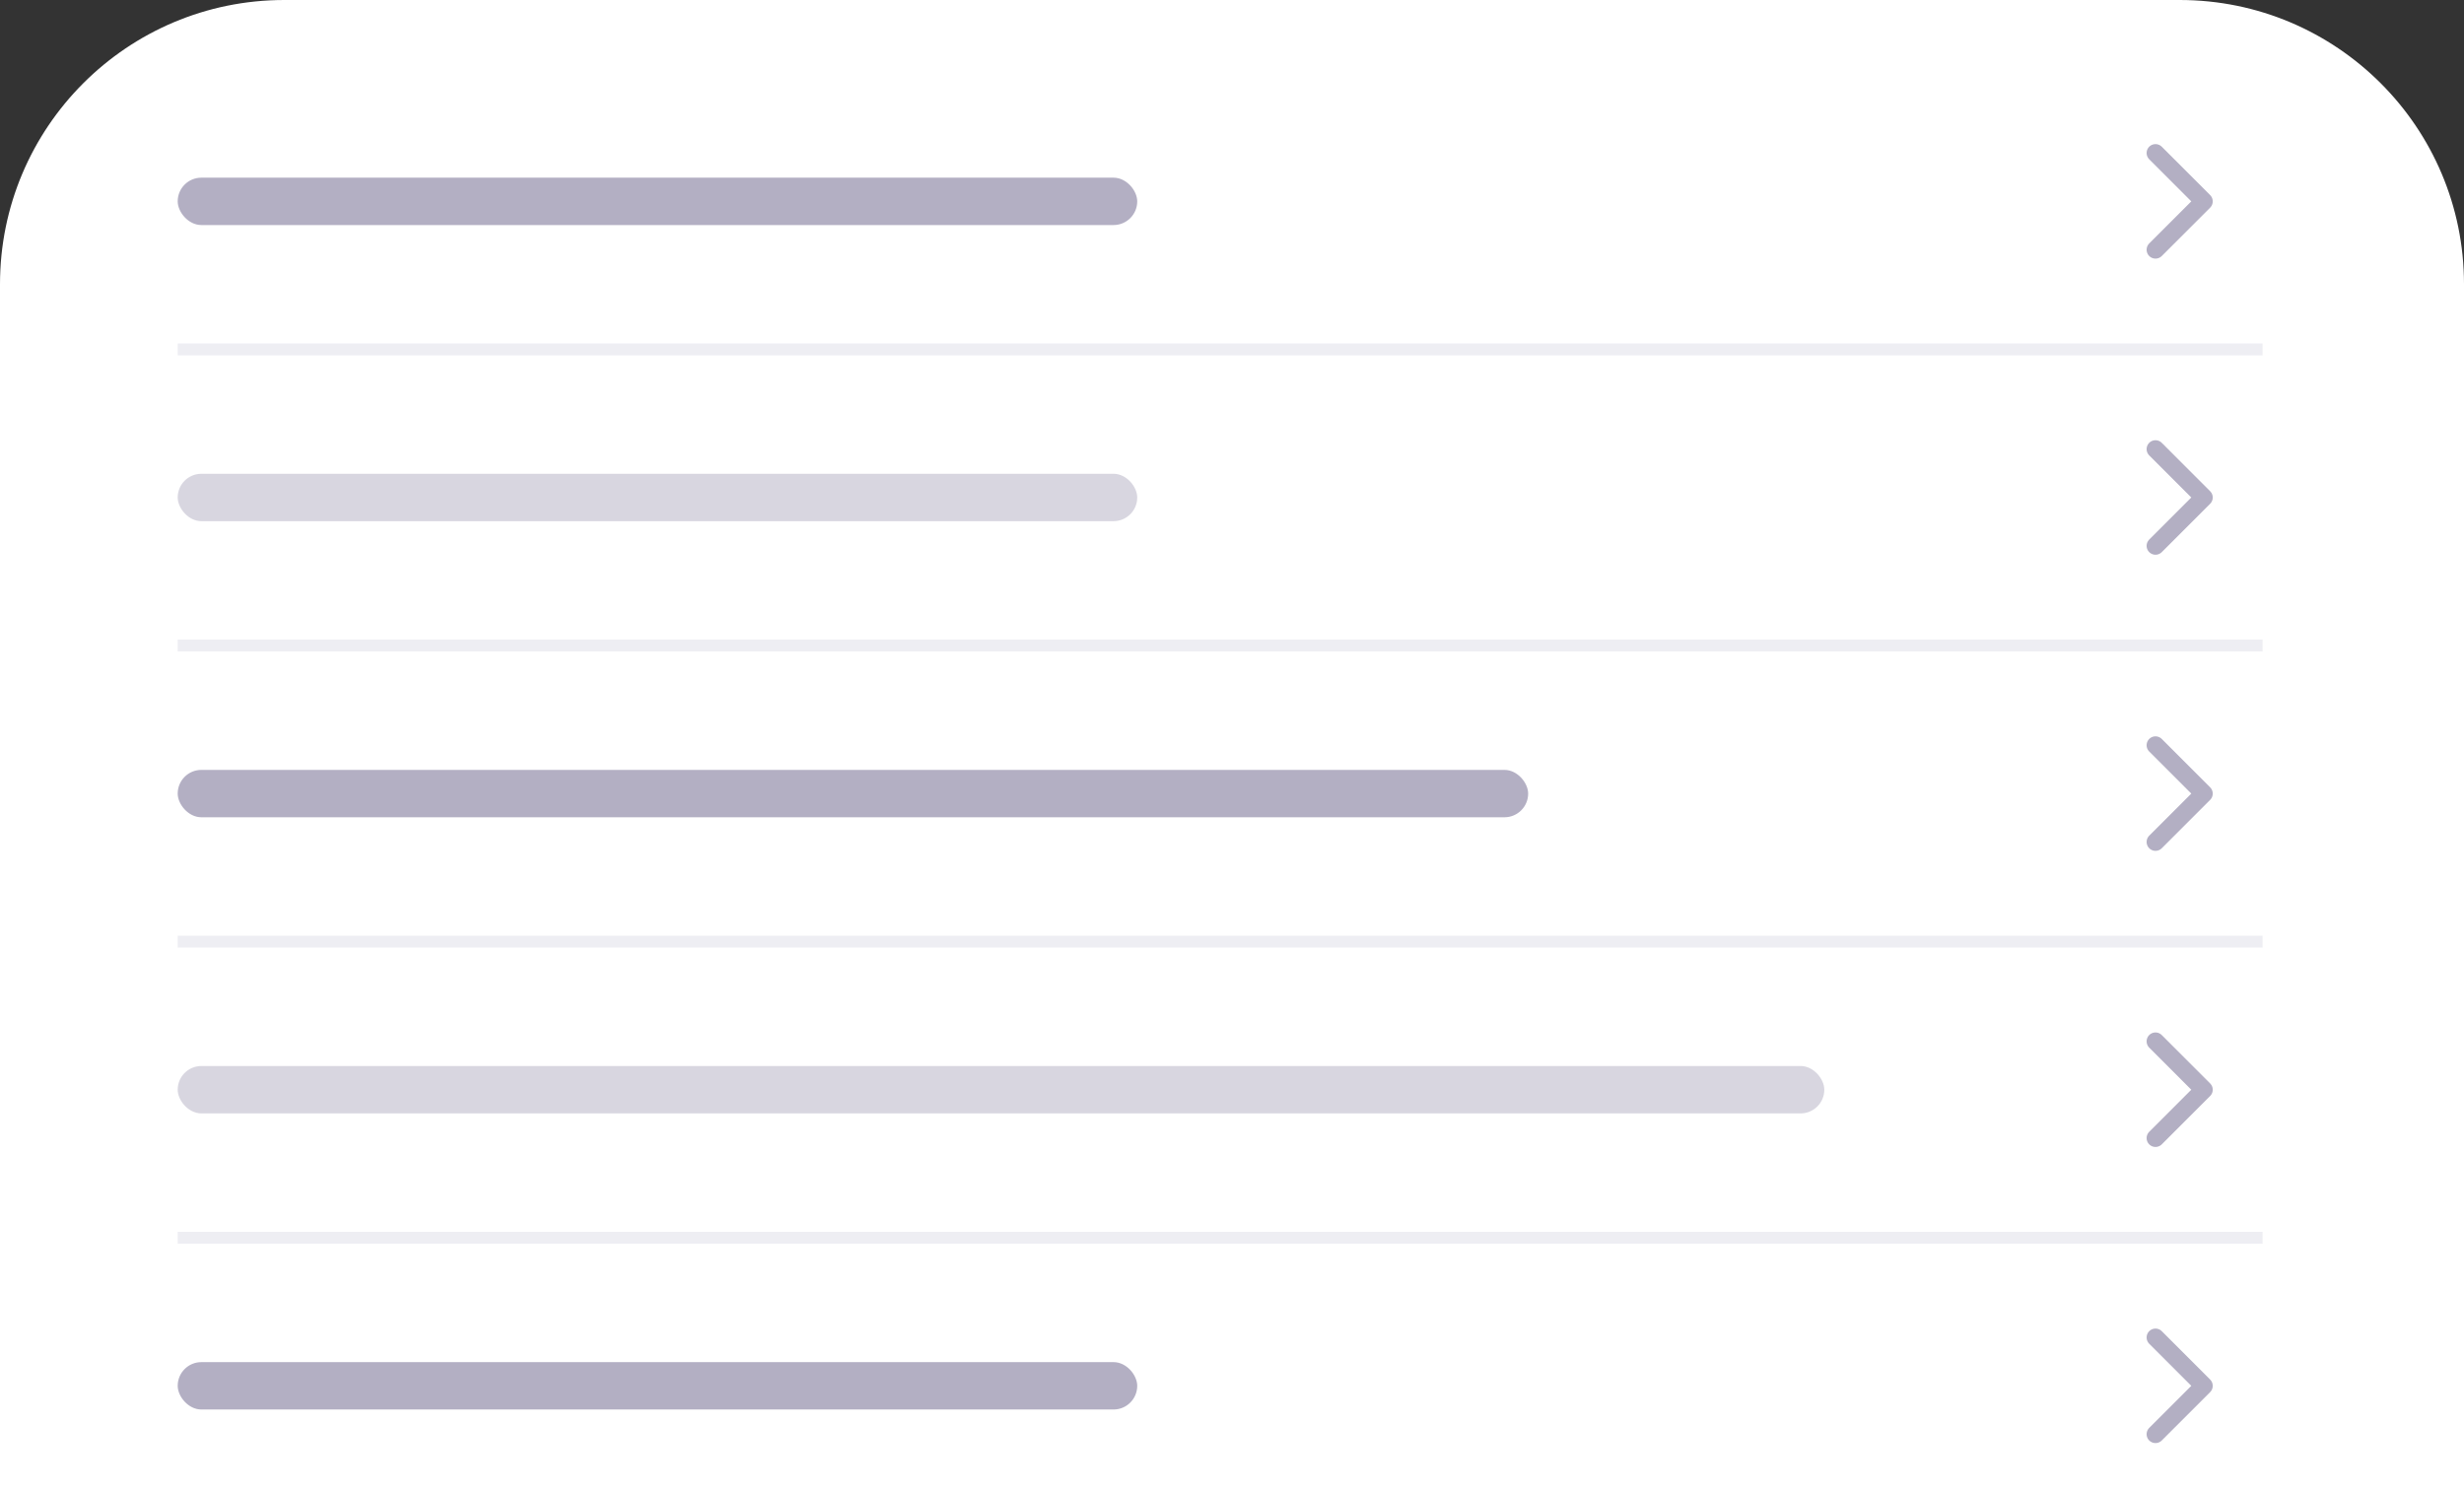
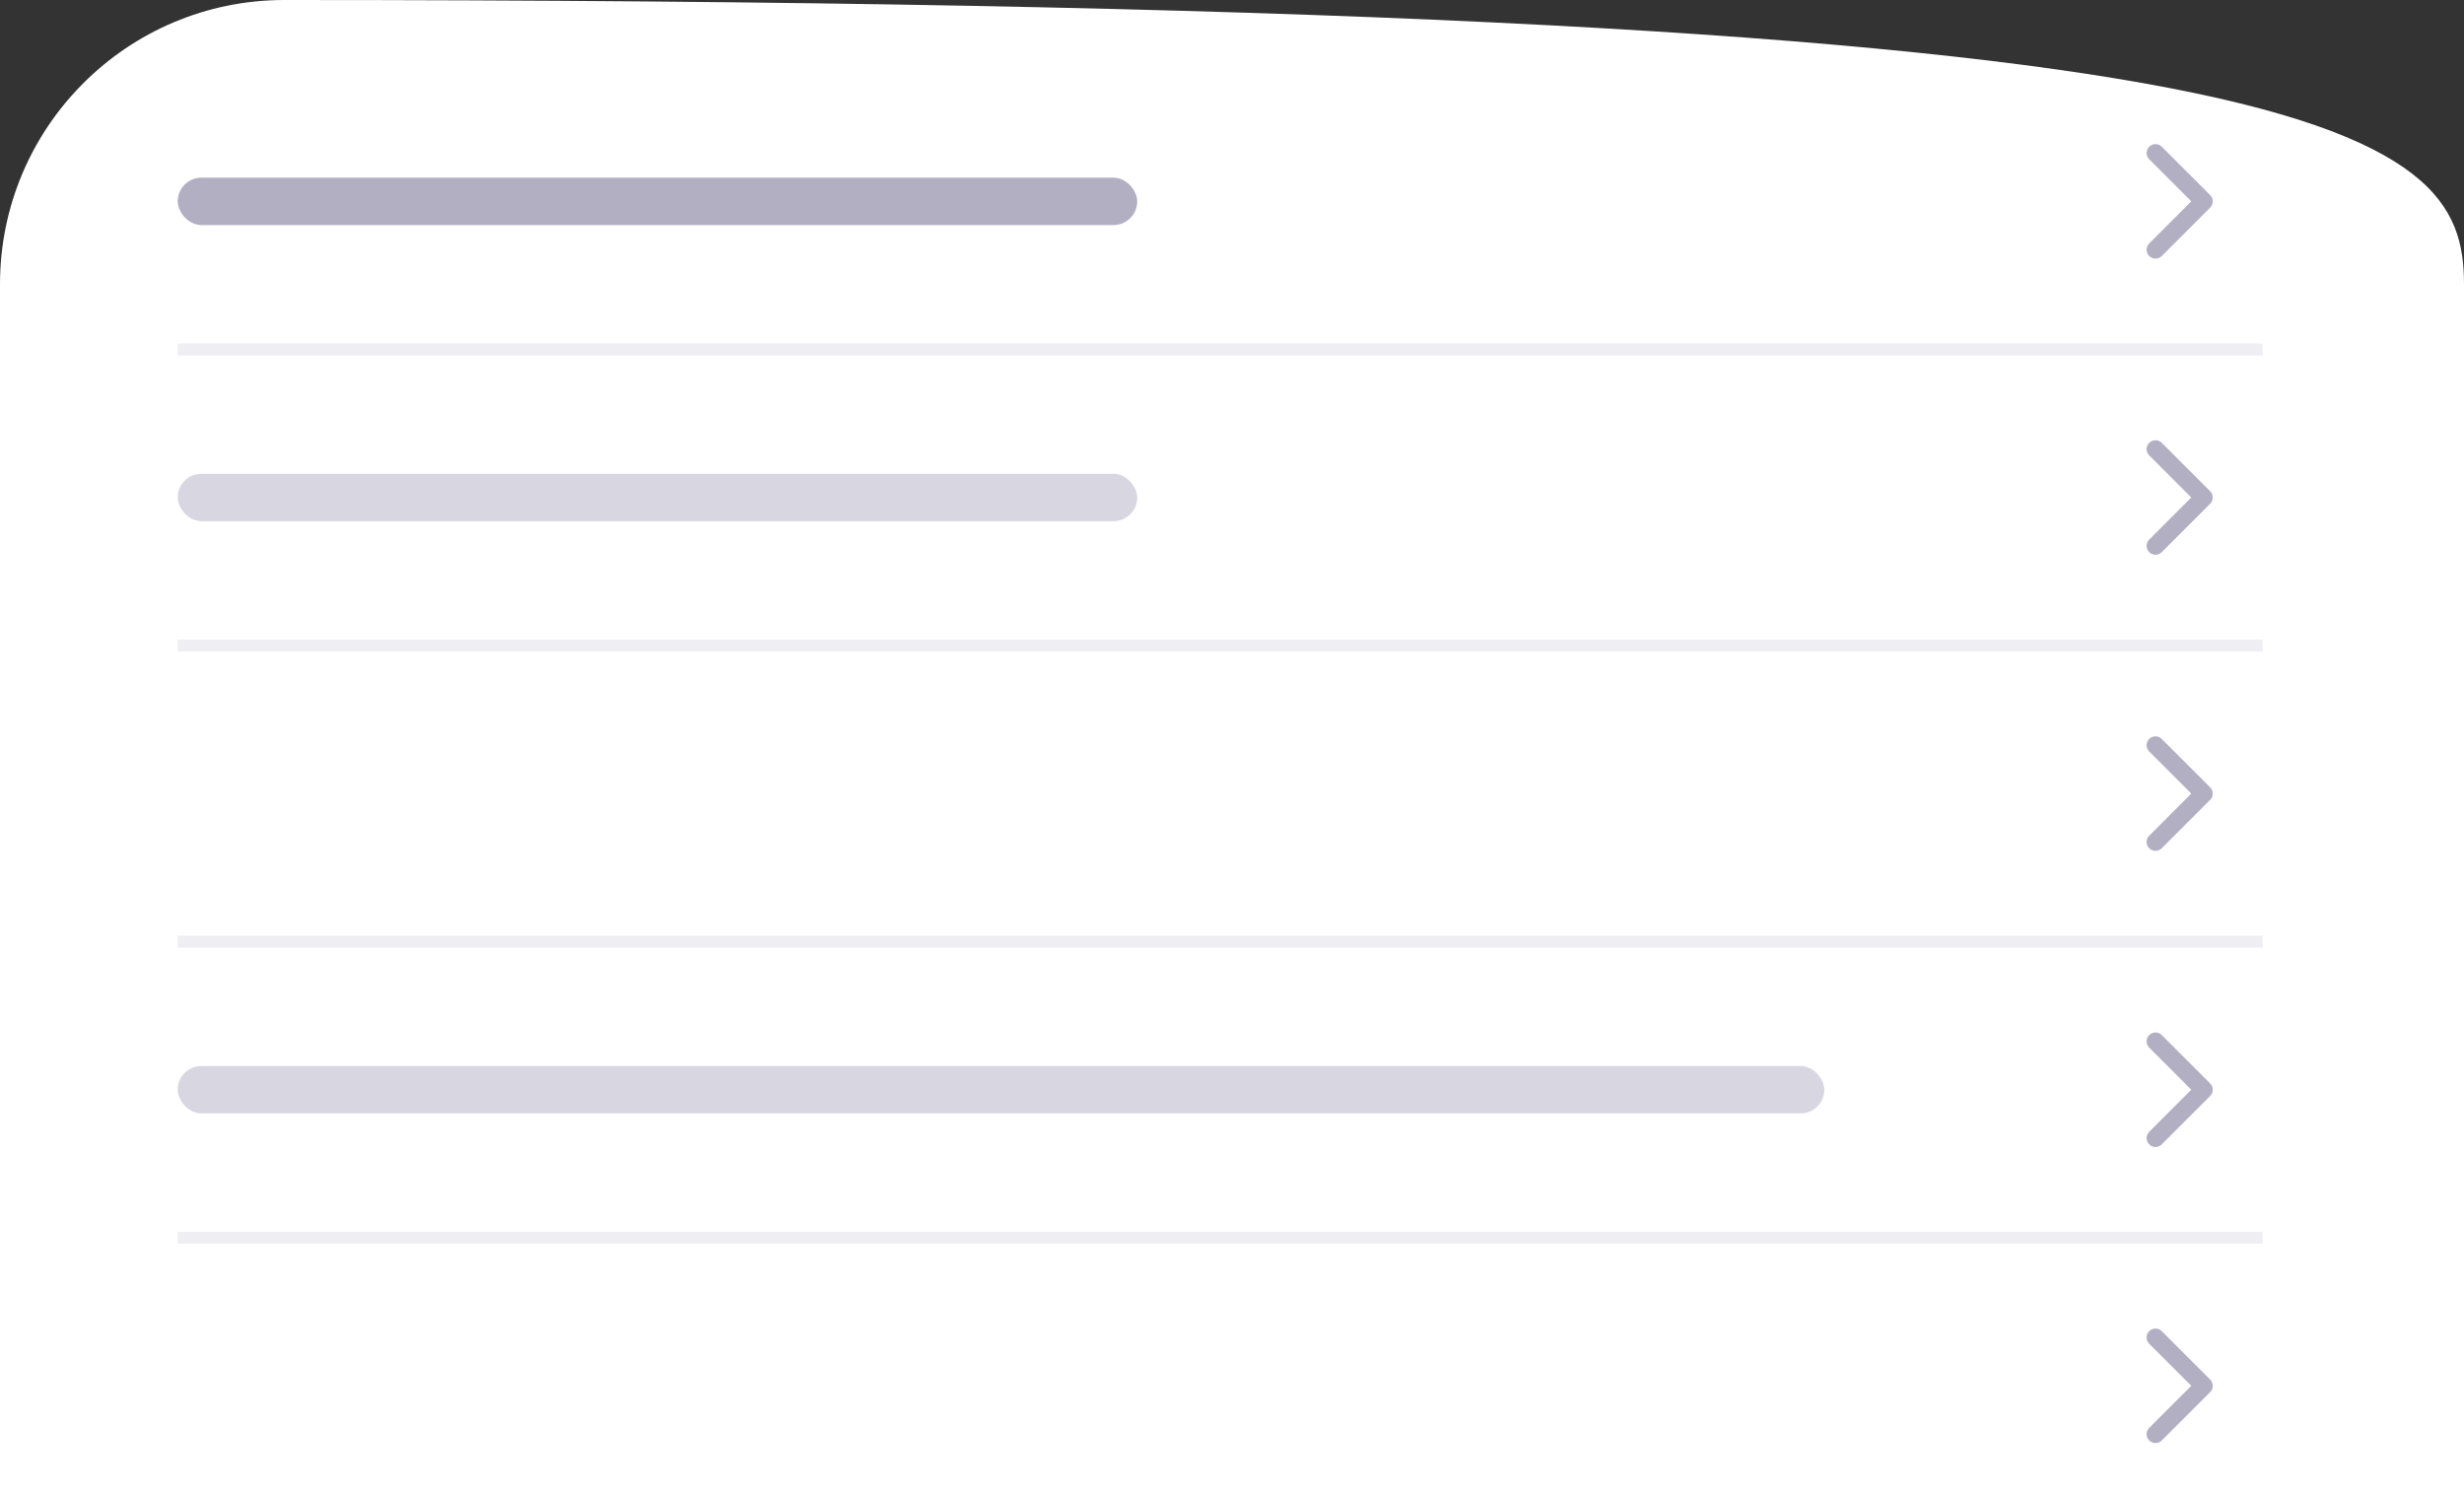
<svg xmlns="http://www.w3.org/2000/svg" width="208" height="126" viewBox="0 0 208 126" fill="none">
  <rect x="0" y="0" width="208" height="126" fill="#333333" stroke="none" />
-   <path d="M0 24C0 10.745 10.745 0 24 0H184C197.255 0 208 10.745 208 24V126H0V24Z" fill="white" />
+   <path d="M0 24C0 10.745 10.745 0 24 0C197.255 0 208 10.745 208 24V126H0V24Z" fill="white" />
  <rect x="15" y="29" width="176" height="1" fill="#EEEEF3" />
  <rect x="15" y="54" width="176" height="1" fill="#EEEEF3" />
  <rect x="15" y="79" width="176" height="1" fill="#EEEEF3" />
  <rect x="15" y="104" width="176" height="1" fill="#EEEEF3" />
  <rect opacity="0.5" x="15" y="40" width="81" height="4" rx="2" fill="#B3AFC3" />
  <rect x="15" y="15" width="81" height="4" rx="2" fill="#B3AFC3" />
-   <rect x="15" y="65" width="114" height="4" rx="2" fill="#B3AFC3" />
  <rect opacity="0.5" x="15" y="90" width="139" height="4" rx="2" fill="#B3AFC3" />
-   <rect x="15" y="115" width="81" height="4" rx="2" fill="#B3AFC3" />
  <path d="M181.957 12.917L186.04 17.001L181.957 21.084" stroke="#B3AFC3" stroke-width="1.5" stroke-linecap="round" stroke-linejoin="round" />
  <path d="M181.957 37.917L186.04 42.001L181.957 46.084" stroke="#B3AFC3" stroke-width="1.5" stroke-linecap="round" stroke-linejoin="round" />
  <path d="M181.957 62.917L186.04 67.001L181.957 71.084" stroke="#B3AFC3" stroke-width="1.5" stroke-linecap="round" stroke-linejoin="round" />
  <path d="M181.957 87.917L186.04 92.001L181.957 96.084" stroke="#B3AFC3" stroke-width="1.5" stroke-linecap="round" stroke-linejoin="round" />
  <path d="M181.957 112.917L186.04 117.001L181.957 121.084" stroke="#B3AFC3" stroke-width="1.5" stroke-linecap="round" stroke-linejoin="round" />
</svg>